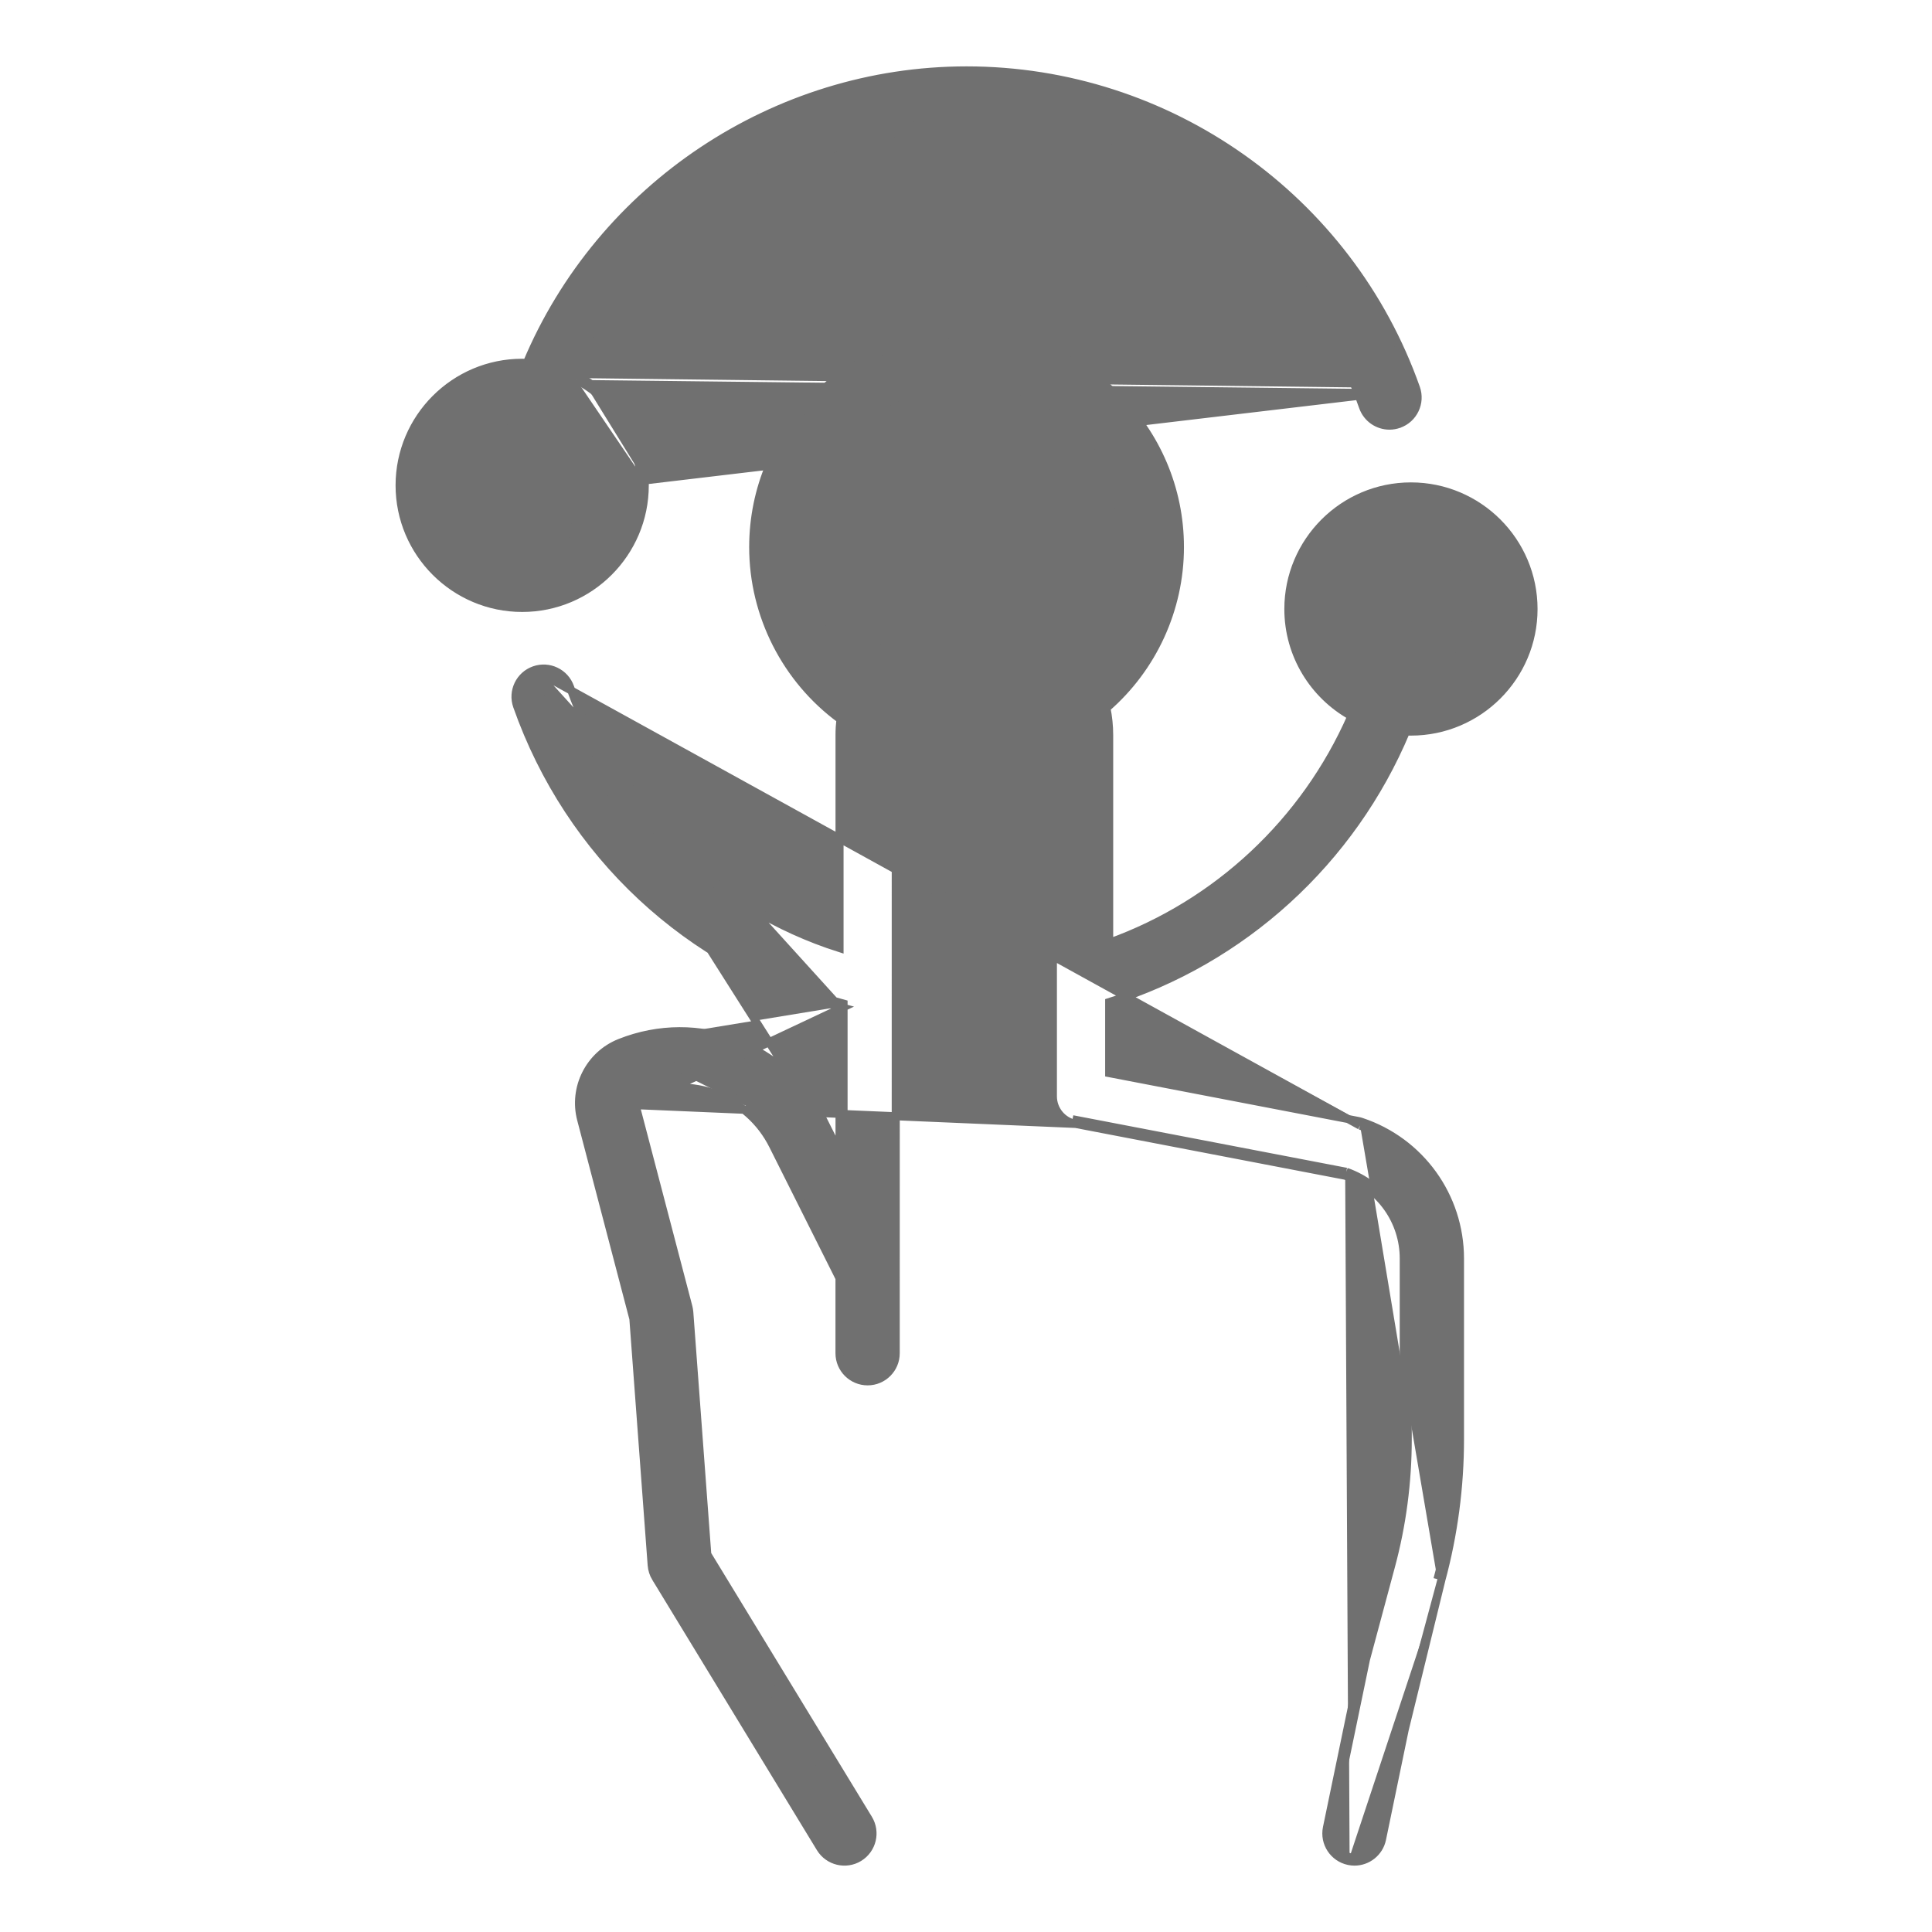
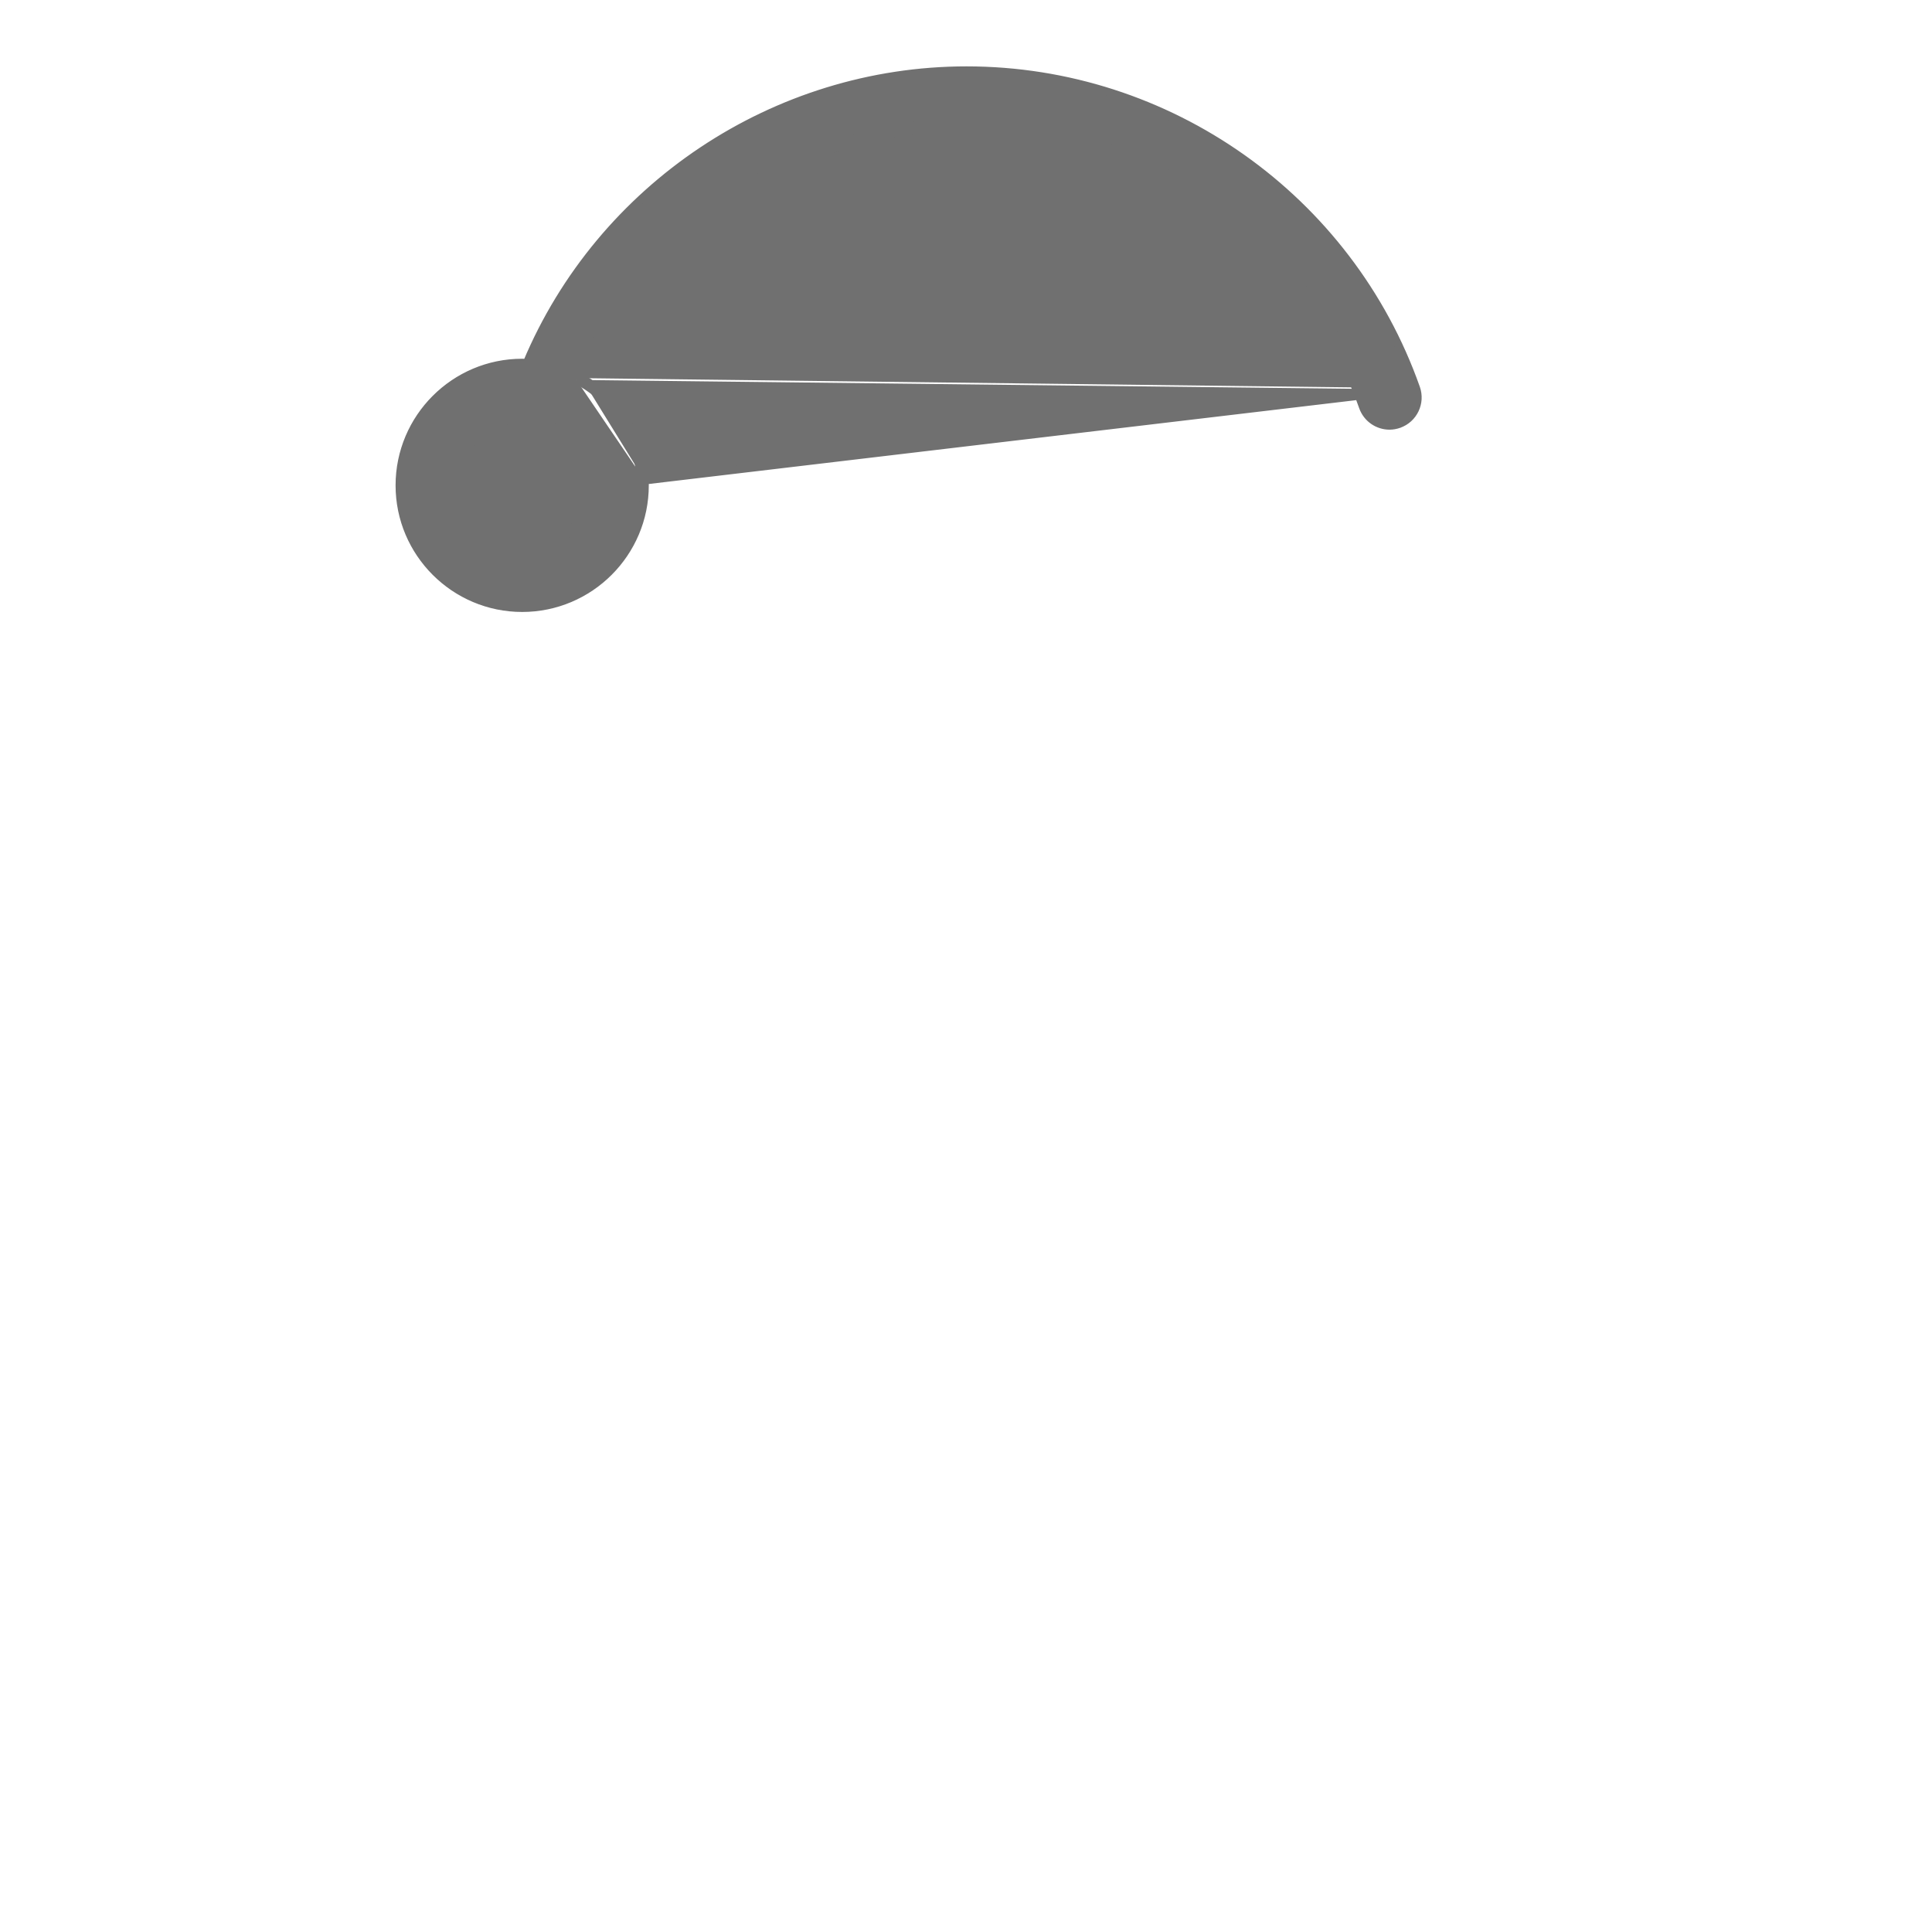
<svg xmlns="http://www.w3.org/2000/svg" width="48" height="48" viewBox="0 0 48 48" fill="none">
  <path d="M16.017 11.936L16.019 11.935V12.059C16.019 13.738 14.653 15.104 12.973 15.104C11.294 15.104 9.928 13.738 9.928 12.059C9.928 10.38 11.294 9.013 12.973 9.013C13.013 9.013 13.052 9.014 13.091 9.016C14.922 4.65 19.253 1.749 24.014 1.749C29.025 1.749 33.513 4.921 35.181 9.643M16.017 11.936L35.086 9.676M16.017 11.936C15.973 10.843 15.35 9.896 14.448 9.395M16.017 11.936L15.917 11.957C15.88 10.861 15.24 9.914 14.32 9.439M35.181 9.643L35.086 9.676M35.181 9.643C35.181 9.643 35.181 9.643 35.181 9.643L35.086 9.676M35.181 9.643C35.309 10.007 35.118 10.406 34.755 10.534L34.754 10.535C34.678 10.561 34.599 10.575 34.522 10.575C34.234 10.575 33.965 10.396 33.863 10.109C32.392 5.945 28.434 3.146 24.014 3.146C19.873 3.146 16.101 5.634 14.448 9.395M35.086 9.676C35.197 9.988 35.033 10.33 34.721 10.44C34.655 10.463 34.588 10.475 34.522 10.475C34.275 10.475 34.044 10.321 33.958 10.075C32.472 5.871 28.476 3.046 24.014 3.046C19.803 3.046 15.969 5.595 14.32 9.439M14.448 9.395C14.421 9.38 14.393 9.365 14.366 9.351L14.32 9.439M14.448 9.395C14.436 9.423 14.424 9.451 14.412 9.479L14.32 9.439M11.325 12.059C11.325 11.15 12.064 10.41 12.973 10.41C13.882 10.41 14.621 11.15 14.621 12.059C14.621 12.967 13.882 13.707 12.973 13.707C12.065 13.707 11.325 12.967 11.325 12.059Z" fill="#707070" stroke="#707070" stroke-width="0.2" />
-   <path d="M20.366 27.878L20.858 28.86V28.637M20.366 27.878L13.307 16.744C12.995 16.854 12.832 17.196 12.941 17.508C14.236 21.183 17.217 23.936 20.958 24.936V28.837L20.858 28.637M20.366 27.878C19.451 26.055 17.333 25.247 15.438 26.001M20.366 27.878L15.438 26.001M20.858 28.637L20.455 27.834L20.455 27.834C19.517 25.963 17.344 25.135 15.401 25.908M20.858 28.637V25.013M13.274 16.65C13.638 16.521 14.037 16.713 14.165 17.077L14.165 17.077C15.248 20.151 17.773 22.575 20.858 23.555V18.262C20.858 18.13 20.866 17.999 20.881 17.871C19.532 16.882 18.713 15.286 18.713 13.593C18.713 10.672 21.091 8.296 24.014 8.296C26.937 8.296 29.315 10.672 29.315 13.593C29.315 15.132 28.641 16.593 27.489 17.593C27.533 17.809 27.557 18.033 27.557 18.262L27.557 23.423C30.236 22.46 32.423 20.419 33.576 17.792C32.642 17.272 32.009 16.274 32.009 15.131C32.009 13.451 33.375 12.085 35.054 12.085C36.734 12.085 38.1 13.451 38.1 15.131C38.1 16.81 36.734 18.176 35.054 18.176C35.014 18.176 34.973 18.175 34.932 18.174C33.584 21.392 30.874 23.863 27.557 24.897V26.661L33.733 27.848C33.763 27.853 33.793 27.861 33.823 27.871M13.274 16.65L33.791 27.966M13.274 16.65C12.91 16.778 12.719 17.177 12.847 17.541L12.847 17.541C14.144 21.224 17.119 23.988 20.858 25.013M13.274 16.65L20.858 25.013M33.823 27.871C33.823 27.871 33.823 27.871 33.823 27.871L33.791 27.966M33.823 27.871C33.822 27.871 33.822 27.871 33.822 27.871L33.791 27.966M33.823 27.871C35.288 28.358 36.273 29.724 36.273 31.269V35.755C36.273 36.939 36.117 38.118 35.809 39.26L35.713 39.234M33.791 27.966C35.216 28.439 36.173 29.767 36.173 31.269V35.755C36.173 36.93 36.018 38.101 35.713 39.234M35.713 39.234L35.809 39.26M35.713 39.234L35.809 39.26M35.809 39.26L35.199 41.528M35.809 39.26L34.238 45.674C34.179 45.957 33.93 46.151 33.652 46.151C33.612 46.151 33.571 46.147 33.53 46.138M35.199 41.528L35.2 41.525L35.102 41.505L35.198 41.531L35.199 41.528ZM35.199 41.528L34.336 45.694C34.267 46.024 33.976 46.251 33.652 46.251H33.652C33.605 46.251 33.557 46.246 33.509 46.236M33.509 46.236C33.509 46.236 33.509 46.236 33.51 46.236L33.53 46.138M33.509 46.236L33.53 46.138M33.509 46.236C33.132 46.157 32.889 45.788 32.967 45.41L32.967 45.41L33.839 41.207L33.84 41.201L33.841 41.201L34.46 38.896L34.46 38.896C34.736 37.873 34.876 36.816 34.876 35.755V31.268C34.876 30.34 34.293 29.518 33.421 29.21M33.53 46.138C33.206 46.071 32.998 45.754 33.065 45.43L33.937 41.227L34.556 38.922C34.835 37.89 34.975 36.825 34.975 35.755V31.268C34.975 30.295 34.363 29.434 33.448 29.113M33.421 29.21L33.429 29.211L33.448 29.113M33.421 29.21C33.419 29.209 33.417 29.208 33.414 29.207L33.448 29.113M33.421 29.21L26.726 27.924L26.745 27.826L33.448 29.113M15.401 25.908C14.646 26.208 14.232 27.027 14.438 27.812L15.736 32.764L16.191 38.888L16.191 38.889C16.2 38.998 16.234 39.105 16.291 39.2C16.291 39.2 16.292 39.2 16.292 39.2L20.382 45.916C20.583 46.245 21.014 46.35 21.343 46.149C21.672 45.948 21.776 45.518 21.576 45.189L17.572 38.617L17.125 32.597L17.125 32.596C17.121 32.555 17.114 32.513 17.104 32.472L17.104 32.472L15.79 27.457L20.932 25.033C20.907 25.026 20.882 25.02 20.858 25.013M15.401 25.908L15.438 26.001M15.401 25.908C15.401 25.908 15.401 25.908 15.401 25.908L15.438 26.001M26.159 27.238C26.159 27.573 26.397 27.861 26.726 27.924L15.79 27.457C15.763 27.354 15.817 27.246 15.917 27.206L15.917 27.206C17.181 26.703 18.595 27.241 19.205 28.459L20.857 31.756V33.62C20.857 34.006 21.17 34.319 21.556 34.319C21.942 34.319 22.254 34.006 22.254 33.62L22.255 18.262C22.255 17.185 23.131 16.31 24.207 16.31C25.284 16.31 26.159 17.186 26.159 18.262V27.238ZM16.291 38.881C16.298 38.975 16.328 39.067 16.377 39.148L16.291 38.881ZM21.29 46.064C21.573 45.892 21.662 45.523 21.49 45.241L17.474 38.648L21.29 46.064ZM33.406 15.131C33.406 14.222 34.146 13.483 35.054 13.483C35.963 13.483 36.703 14.222 36.703 15.131C36.703 16.04 35.963 16.779 35.054 16.779C34.146 16.779 33.406 16.04 33.406 15.131ZM24.208 14.912C23.018 14.912 21.971 15.536 21.377 16.473C20.582 15.742 20.11 14.695 20.11 13.593C20.11 11.443 21.861 9.694 24.014 9.694C26.167 9.694 27.918 11.443 27.918 13.593C27.918 14.582 27.539 15.528 26.879 16.243C26.266 15.435 25.297 14.912 24.208 14.912Z" fill="#707070" stroke="#707070" stroke-width="0.2" />
</svg>